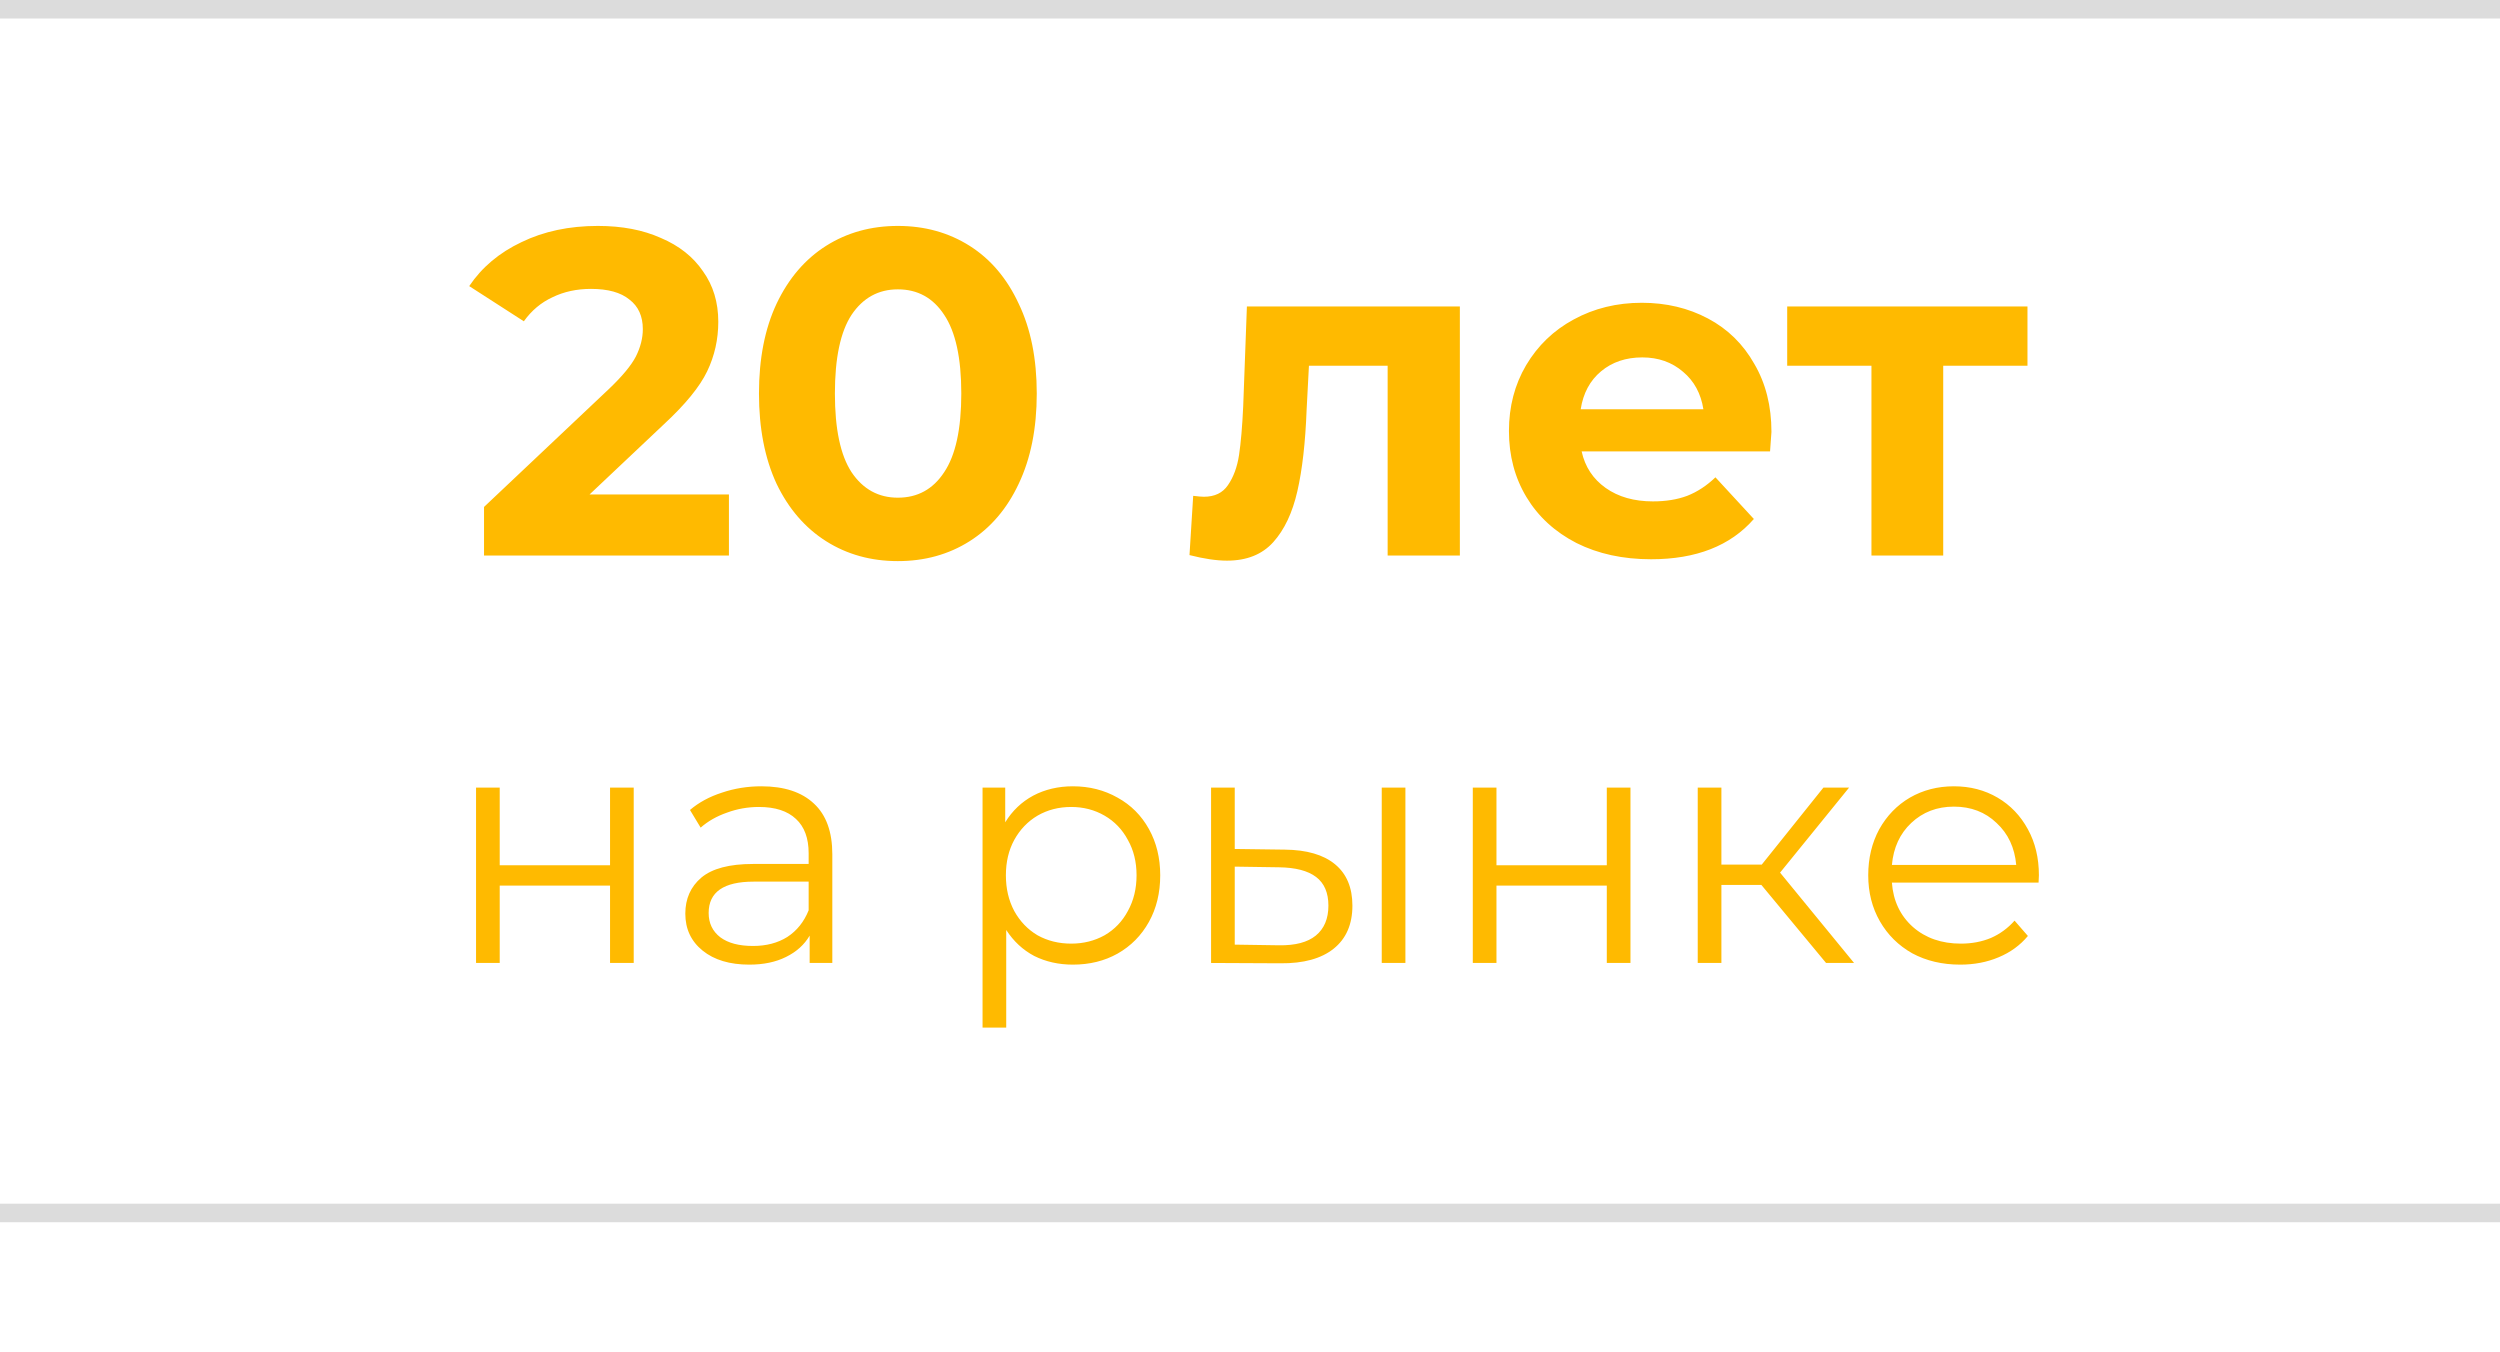
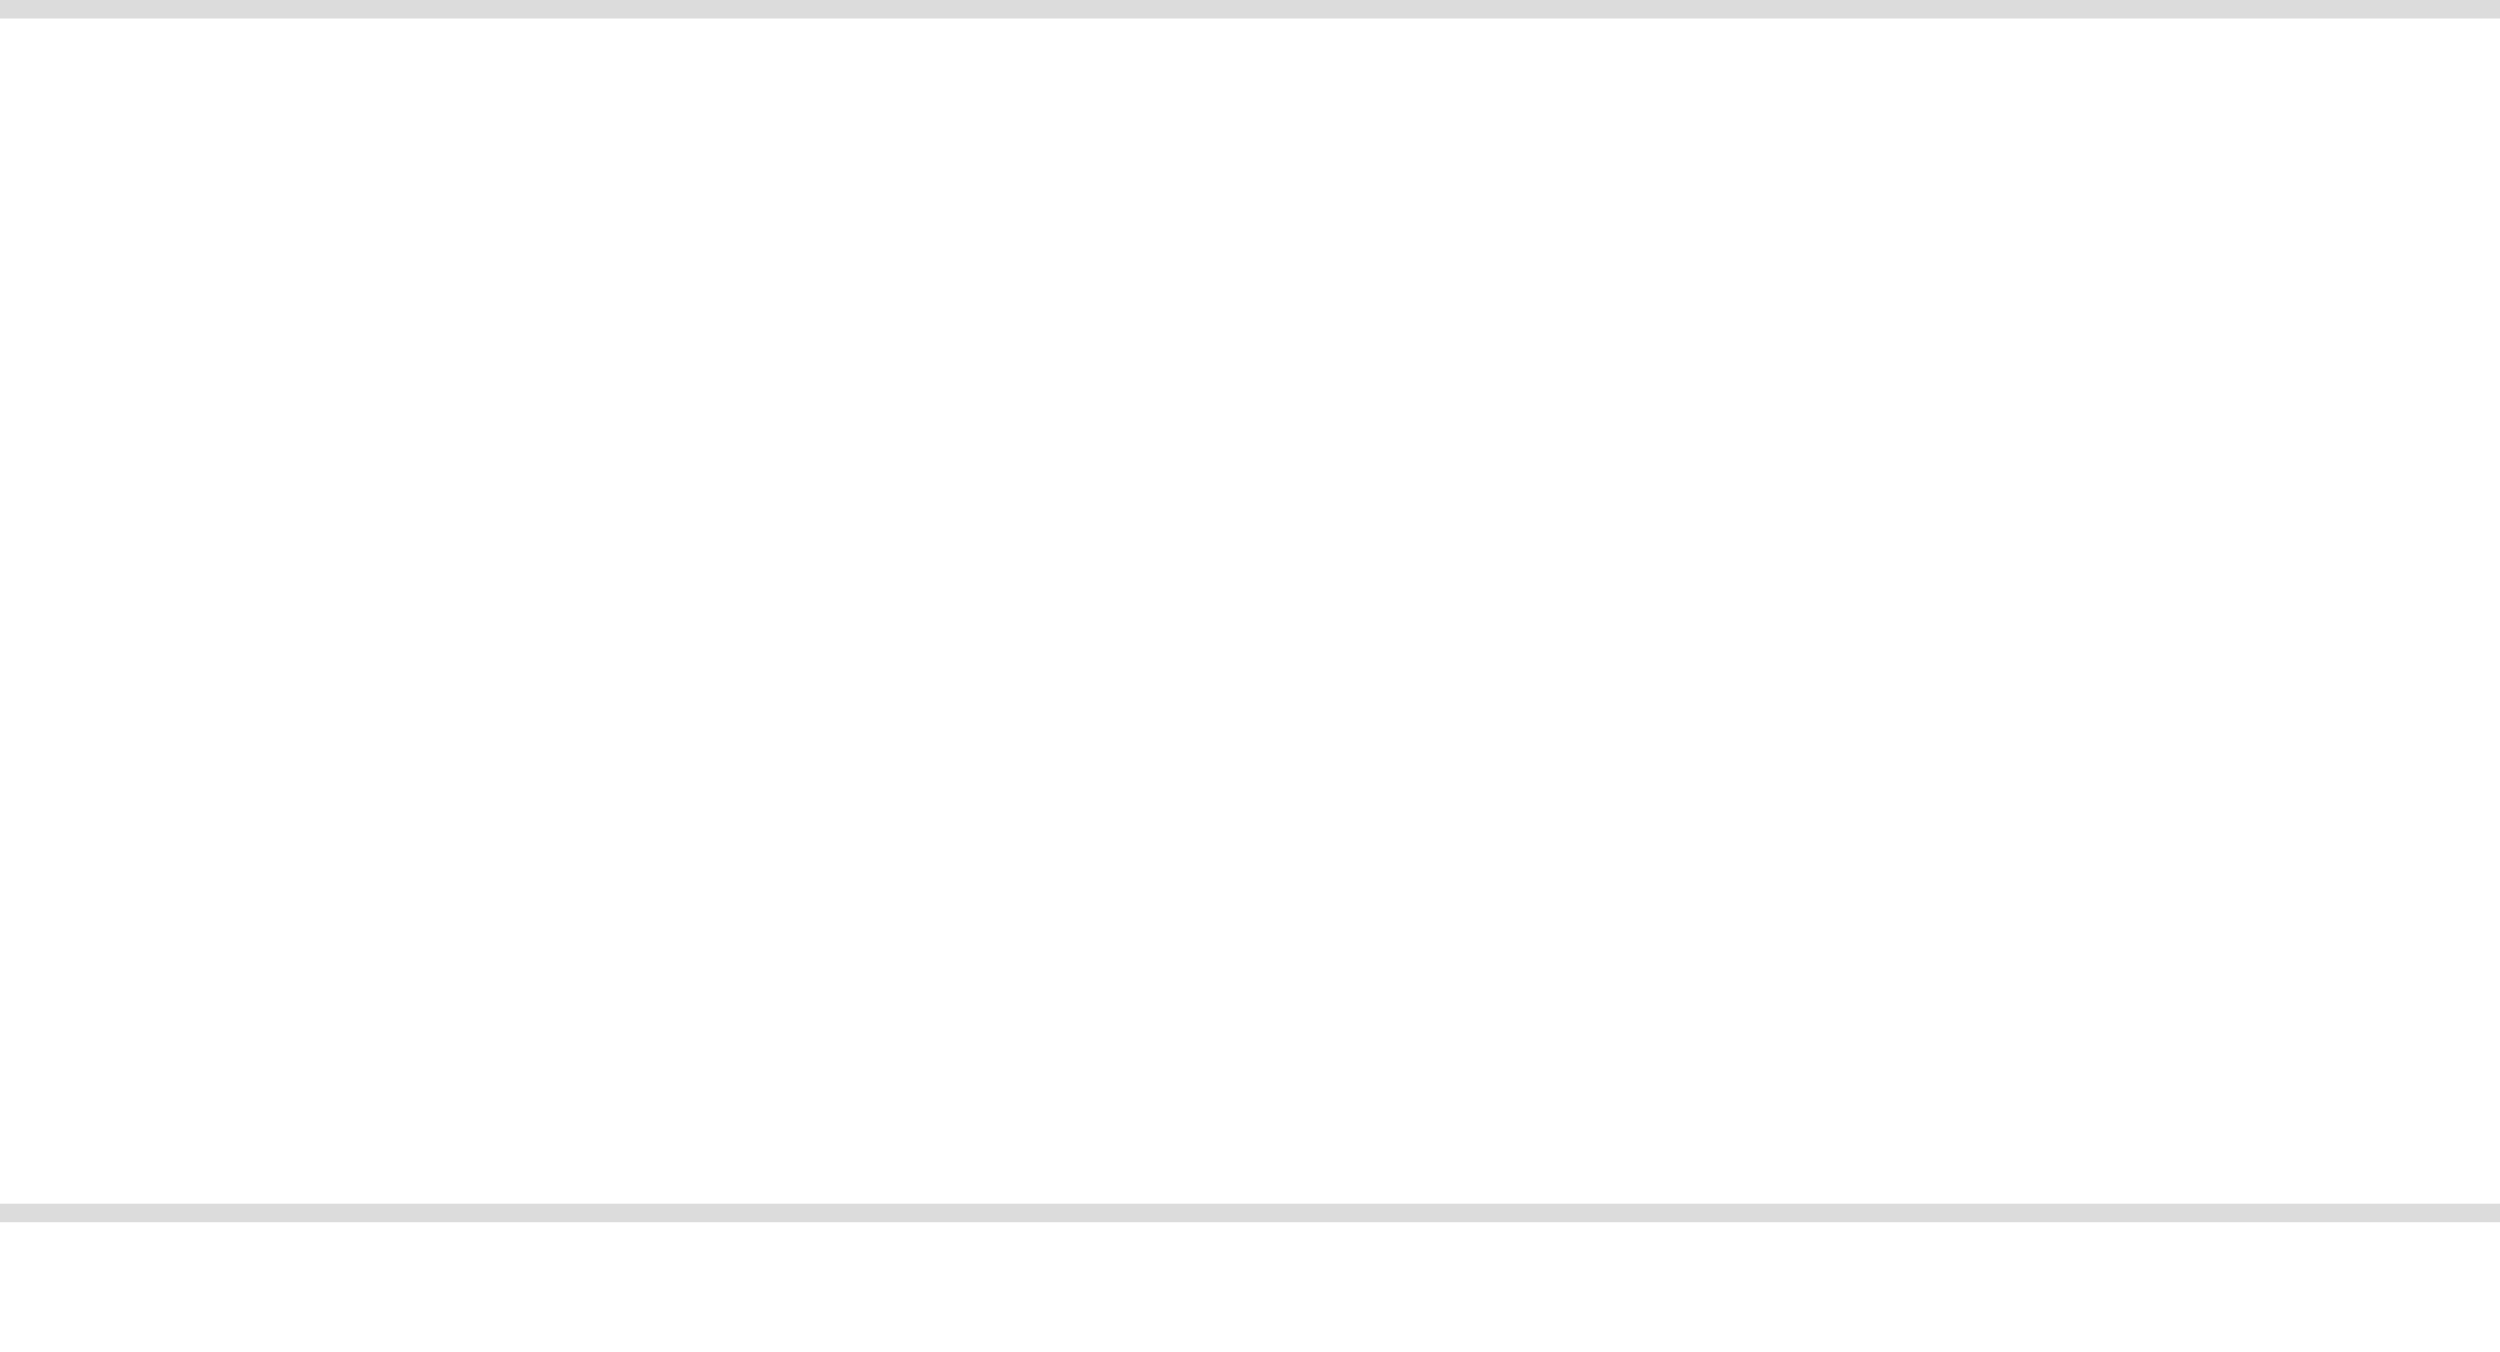
<svg xmlns="http://www.w3.org/2000/svg" width="270" height="146" viewBox="0 0 270 146" fill="none">
-   <path d="M78.725 53.4V60H52.275V54.75L65.775 42C67.208 40.633 68.175 39.467 68.675 38.5C69.175 37.5 69.425 36.517 69.425 35.55C69.425 34.15 68.942 33.083 67.975 32.35C67.042 31.583 65.658 31.2 63.825 31.2C62.292 31.2 60.908 31.5 59.675 32.1C58.442 32.667 57.408 33.533 56.575 34.7L50.675 30.9C52.042 28.867 53.925 27.283 56.325 26.15C58.725 24.983 61.475 24.4 64.575 24.4C67.175 24.4 69.442 24.833 71.375 25.7C73.342 26.533 74.858 27.733 75.925 29.3C77.025 30.833 77.575 32.65 77.575 34.75C77.575 36.65 77.175 38.433 76.375 40.1C75.575 41.767 74.025 43.667 71.725 45.8L63.675 53.4H78.725ZM96.969 60.6C94.07 60.6 91.486 59.883 89.219 58.45C86.953 57.017 85.169 54.95 83.87 52.25C82.603 49.517 81.969 46.267 81.969 42.5C81.969 38.733 82.603 35.5 83.87 32.8C85.169 30.067 86.953 27.983 89.219 26.55C91.486 25.117 94.07 24.4 96.969 24.4C99.87 24.4 102.453 25.117 104.72 26.55C106.986 27.983 108.753 30.067 110.02 32.8C111.32 35.5 111.97 38.733 111.97 42.5C111.97 46.267 111.32 49.517 110.02 52.25C108.753 54.95 106.986 57.017 104.72 58.45C102.453 59.883 99.87 60.6 96.969 60.6ZM96.969 53.75C99.103 53.75 100.77 52.833 101.97 51C103.203 49.167 103.82 46.333 103.82 42.5C103.82 38.667 103.203 35.833 101.97 34C100.77 32.167 99.103 31.25 96.969 31.25C94.87 31.25 93.203 32.167 91.969 34C90.769 35.833 90.169 38.667 90.169 42.5C90.169 46.333 90.769 49.167 91.969 51C93.203 52.833 94.87 53.75 96.969 53.75ZM157.665 33.1V60H149.865V39.5H141.365L141.115 44.25C140.982 47.783 140.649 50.717 140.115 53.05C139.582 55.383 138.715 57.217 137.515 58.55C136.315 59.883 134.649 60.55 132.515 60.55C131.382 60.55 130.032 60.35 128.465 59.95L128.865 53.55C129.399 53.617 129.782 53.65 130.015 53.65C131.182 53.65 132.049 53.233 132.615 52.4C133.215 51.533 133.615 50.45 133.815 49.15C134.015 47.817 134.165 46.067 134.265 43.9L134.665 33.1H157.665ZM191.316 46.65C191.316 46.75 191.266 47.45 191.166 48.75H170.816C171.183 50.417 172.049 51.733 173.416 52.7C174.783 53.667 176.483 54.15 178.516 54.15C179.916 54.15 181.149 53.95 182.216 53.55C183.316 53.117 184.333 52.45 185.266 51.55L189.416 56.05C186.883 58.95 183.183 60.4 178.316 60.4C175.283 60.4 172.599 59.817 170.266 58.65C167.933 57.45 166.133 55.8 164.866 53.7C163.599 51.6 162.966 49.217 162.966 46.55C162.966 43.917 163.583 41.55 164.816 39.45C166.083 37.317 167.799 35.667 169.966 34.5C172.166 33.3 174.616 32.7 177.316 32.7C179.949 32.7 182.333 33.267 184.466 34.4C186.599 35.533 188.266 37.167 189.466 39.3C190.699 41.4 191.316 43.85 191.316 46.65ZM177.366 38.6C175.599 38.6 174.116 39.1 172.916 40.1C171.716 41.1 170.983 42.467 170.716 44.2H183.966C183.699 42.5 182.966 41.15 181.766 40.15C180.566 39.117 179.099 38.6 177.366 38.6ZM218.967 39.5H209.867V60H202.117V39.5H193.017V33.1H218.967V39.5ZM51.413 85.064H53.969V93.452H65.885V85.064H68.441V104H65.885V95.648H53.969V104H51.413V85.064ZM82.222 84.92C84.694 84.92 86.59 85.544 87.91 86.792C89.23 88.016 89.89 89.84 89.89 92.264V104H87.442V101.048C86.866 102.032 86.014 102.8 84.886 103.352C83.782 103.904 82.462 104.18 80.926 104.18C78.814 104.18 77.134 103.676 75.886 102.668C74.638 101.66 74.014 100.328 74.014 98.672C74.014 97.064 74.59 95.768 75.742 94.784C76.918 93.8 78.778 93.308 81.322 93.308H87.334V92.156C87.334 90.524 86.878 89.288 85.966 88.448C85.054 87.584 83.722 87.152 81.97 87.152C80.77 87.152 79.618 87.356 78.514 87.764C77.41 88.148 76.462 88.688 75.67 89.384L74.518 87.476C75.478 86.66 76.63 86.036 77.974 85.604C79.318 85.148 80.734 84.92 82.222 84.92ZM81.322 102.164C82.762 102.164 83.998 101.84 85.03 101.192C86.062 100.52 86.83 99.56 87.334 98.312V95.216H81.394C78.154 95.216 76.534 96.344 76.534 98.6C76.534 99.704 76.954 100.58 77.794 101.228C78.634 101.852 79.81 102.164 81.322 102.164ZM115.872 84.92C117.648 84.92 119.256 85.328 120.696 86.144C122.136 86.936 123.264 88.064 124.08 89.528C124.896 90.992 125.304 92.66 125.304 94.532C125.304 96.428 124.896 98.108 124.08 99.572C123.264 101.036 122.136 102.176 120.696 102.992C119.28 103.784 117.672 104.18 115.872 104.18C114.336 104.18 112.944 103.868 111.696 103.244C110.472 102.596 109.464 101.66 108.672 100.436V110.984H106.116V85.064H108.564V88.808C109.332 87.56 110.34 86.6 111.588 85.928C112.86 85.256 114.288 84.92 115.872 84.92ZM115.692 101.912C117.012 101.912 118.212 101.612 119.292 101.012C120.372 100.388 121.212 99.512 121.812 98.384C122.436 97.256 122.748 95.972 122.748 94.532C122.748 93.092 122.436 91.82 121.812 90.716C121.212 89.588 120.372 88.712 119.292 88.088C118.212 87.464 117.012 87.152 115.692 87.152C114.348 87.152 113.136 87.464 112.056 88.088C111 88.712 110.16 89.588 109.536 90.716C108.936 91.82 108.636 93.092 108.636 94.532C108.636 95.972 108.936 97.256 109.536 98.384C110.16 99.512 111 100.388 112.056 101.012C113.136 101.612 114.348 101.912 115.692 101.912ZM138.752 91.76C141.128 91.784 142.94 92.312 144.188 93.344C145.436 94.376 146.06 95.864 146.06 97.808C146.06 99.824 145.388 101.372 144.044 102.452C142.7 103.532 140.78 104.06 138.284 104.036L130.796 104V85.064H133.352V91.688L138.752 91.76ZM149.228 85.064H151.784V104H149.228V85.064ZM138.14 102.092C139.892 102.116 141.212 101.768 142.1 101.048C143.012 100.304 143.468 99.224 143.468 97.808C143.468 96.416 143.024 95.384 142.136 94.712C141.248 94.04 139.916 93.692 138.14 93.668L133.352 93.596V102.02L138.14 102.092ZM159.062 85.064H161.618V93.452H173.534V85.064H176.09V104H173.534V95.648H161.618V104H159.062V85.064ZM190.231 95.576H185.911V104H183.355V85.064H185.911V93.38H190.267L196.927 85.064H199.699L192.247 94.244L200.239 104H197.215L190.231 95.576ZM220.165 95.324H204.325C204.469 97.292 205.225 98.888 206.593 100.112C207.961 101.312 209.689 101.912 211.777 101.912C212.953 101.912 214.033 101.708 215.017 101.3C216.001 100.868 216.853 100.244 217.573 99.428L219.013 101.084C218.173 102.092 217.117 102.86 215.845 103.388C214.597 103.916 213.217 104.18 211.705 104.18C209.761 104.18 208.033 103.772 206.521 102.956C205.033 102.116 203.869 100.964 203.029 99.5C202.189 98.036 201.769 96.38 201.769 94.532C201.769 92.684 202.165 91.028 202.957 89.564C203.773 88.1 204.877 86.96 206.269 86.144C207.685 85.328 209.269 84.92 211.021 84.92C212.773 84.92 214.345 85.328 215.737 86.144C217.129 86.96 218.221 88.1 219.013 89.564C219.805 91.004 220.201 92.66 220.201 94.532L220.165 95.324ZM211.021 87.116C209.197 87.116 207.661 87.704 206.413 88.88C205.189 90.032 204.493 91.544 204.325 93.416H217.753C217.585 91.544 216.877 90.032 215.629 88.88C214.405 87.704 212.869 87.116 211.021 87.116Z" fill="#FFBA00" />
  <rect width="270" height="2" fill="#C4C4C4" fill-opacity="0.6" />
  <rect y="130" width="270" height="2" fill="#C4C4C4" fill-opacity="0.6" />
</svg>